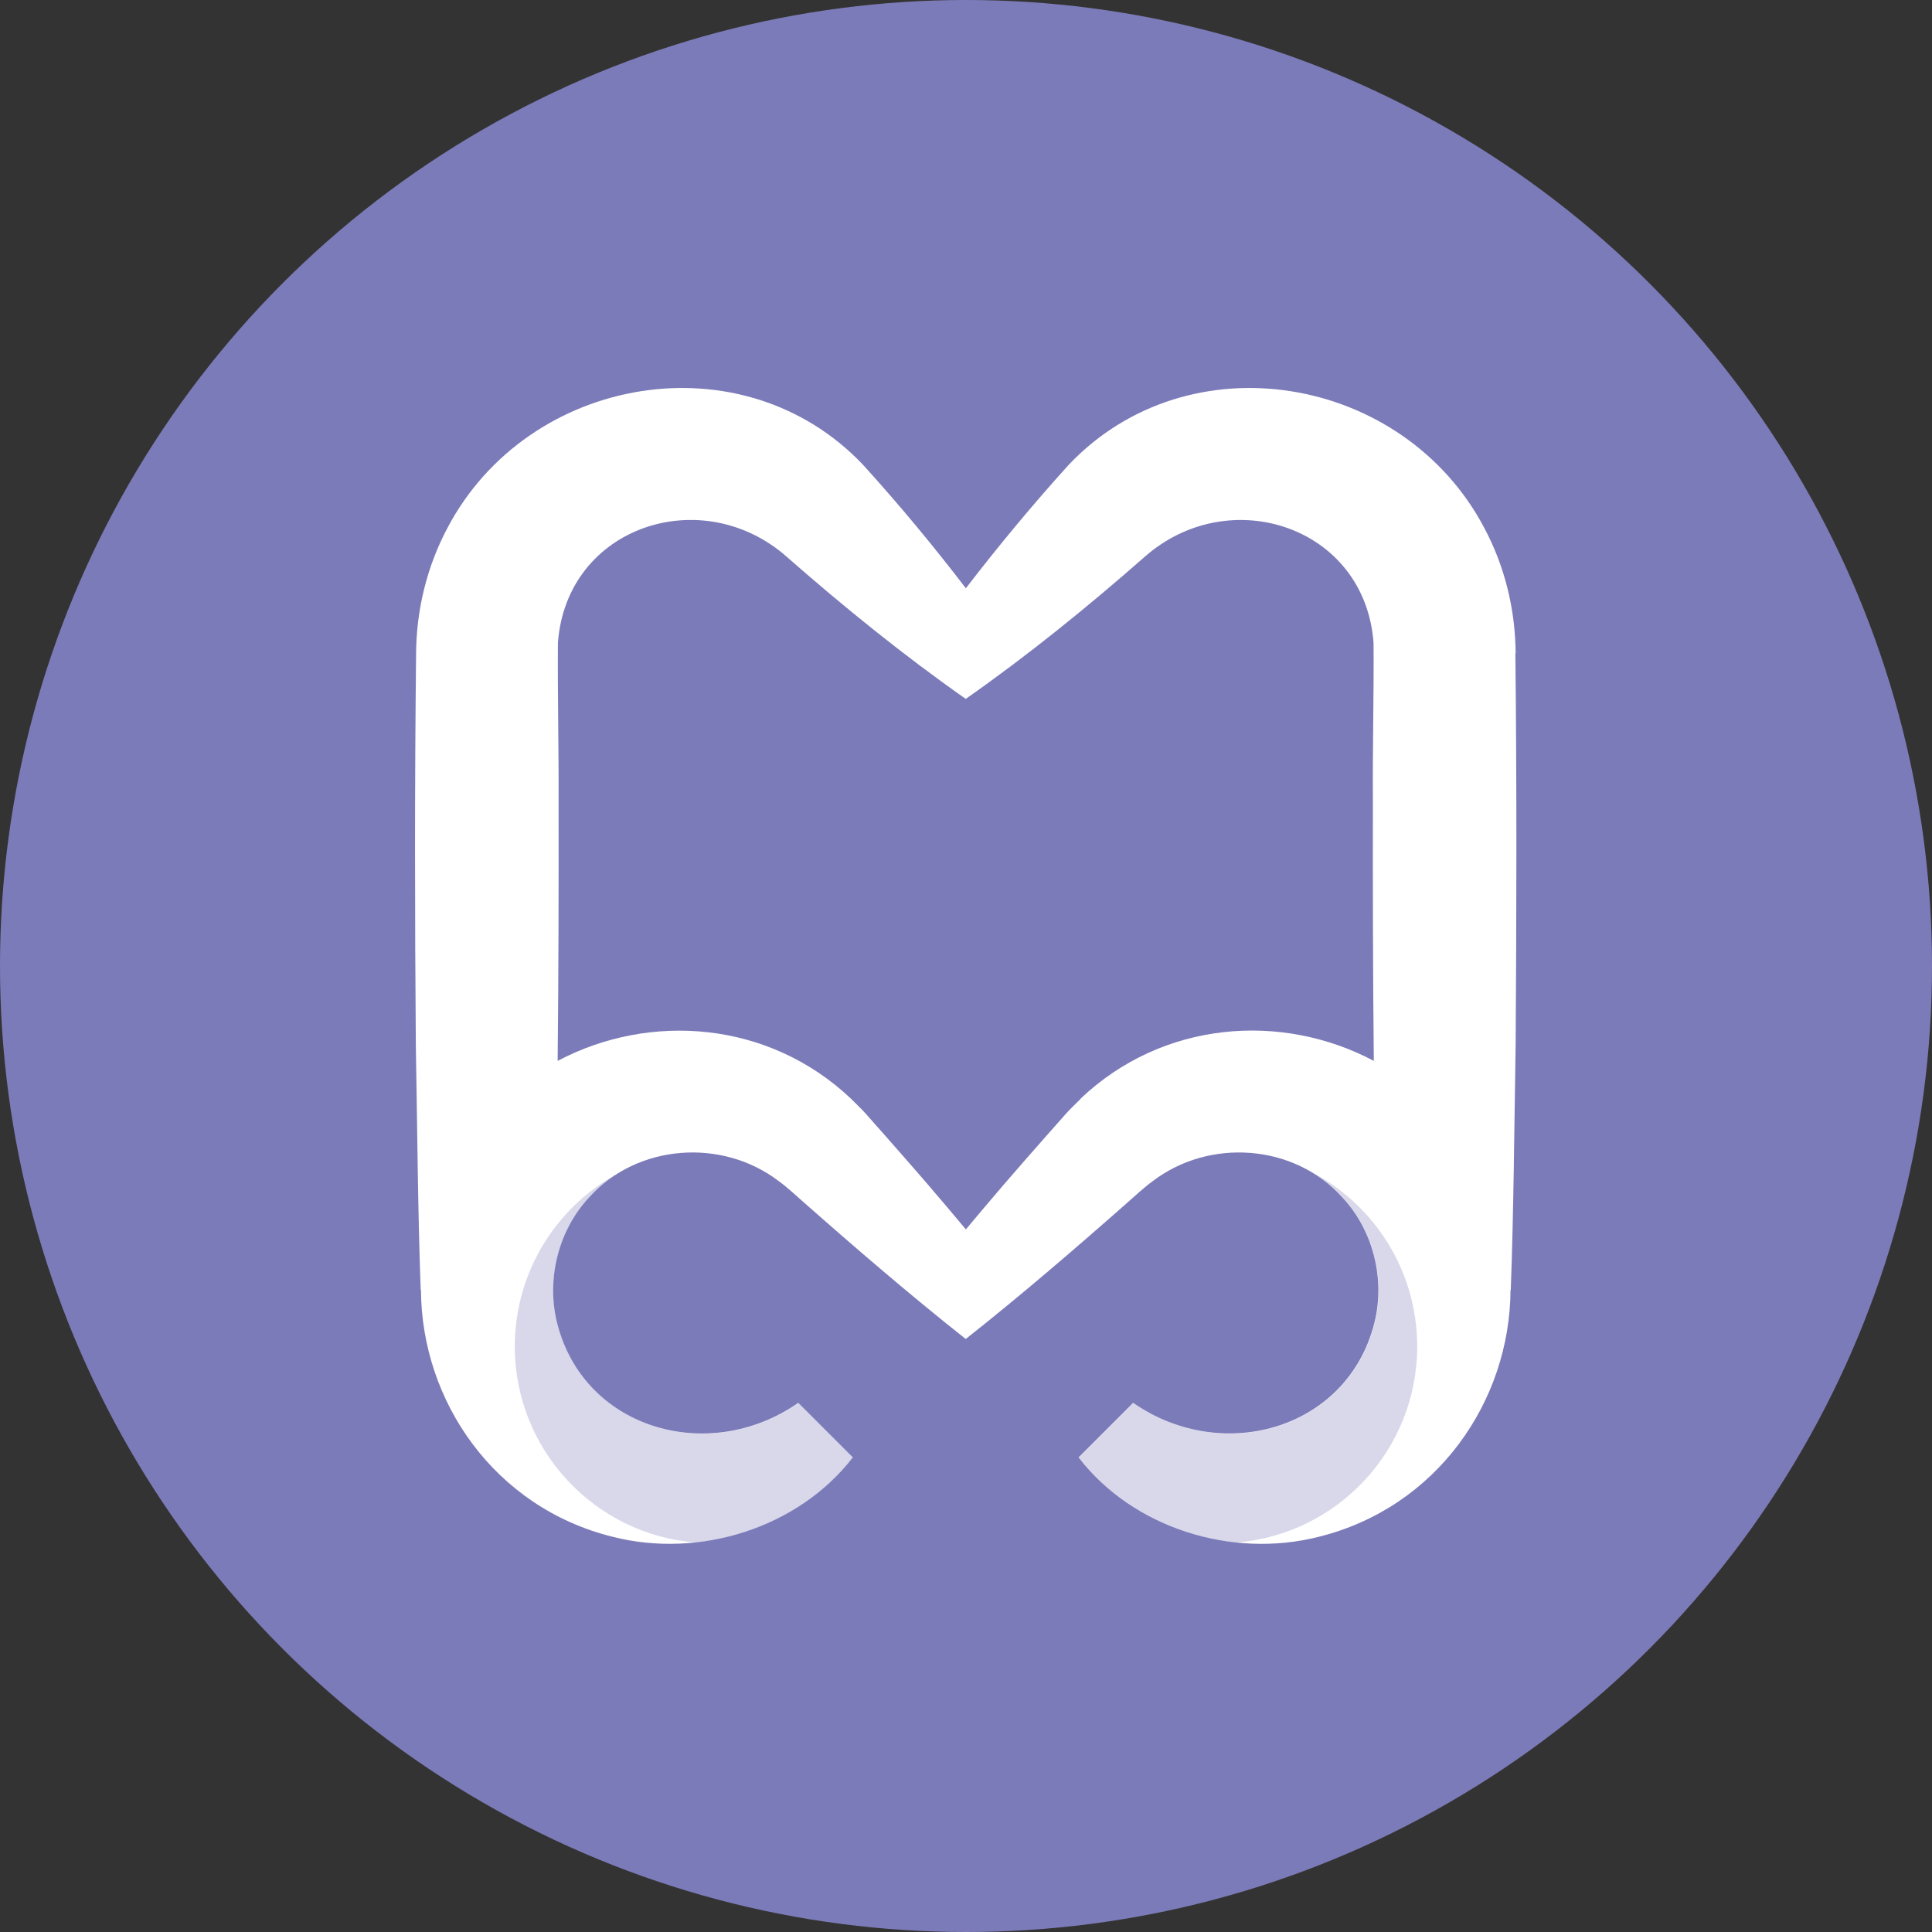
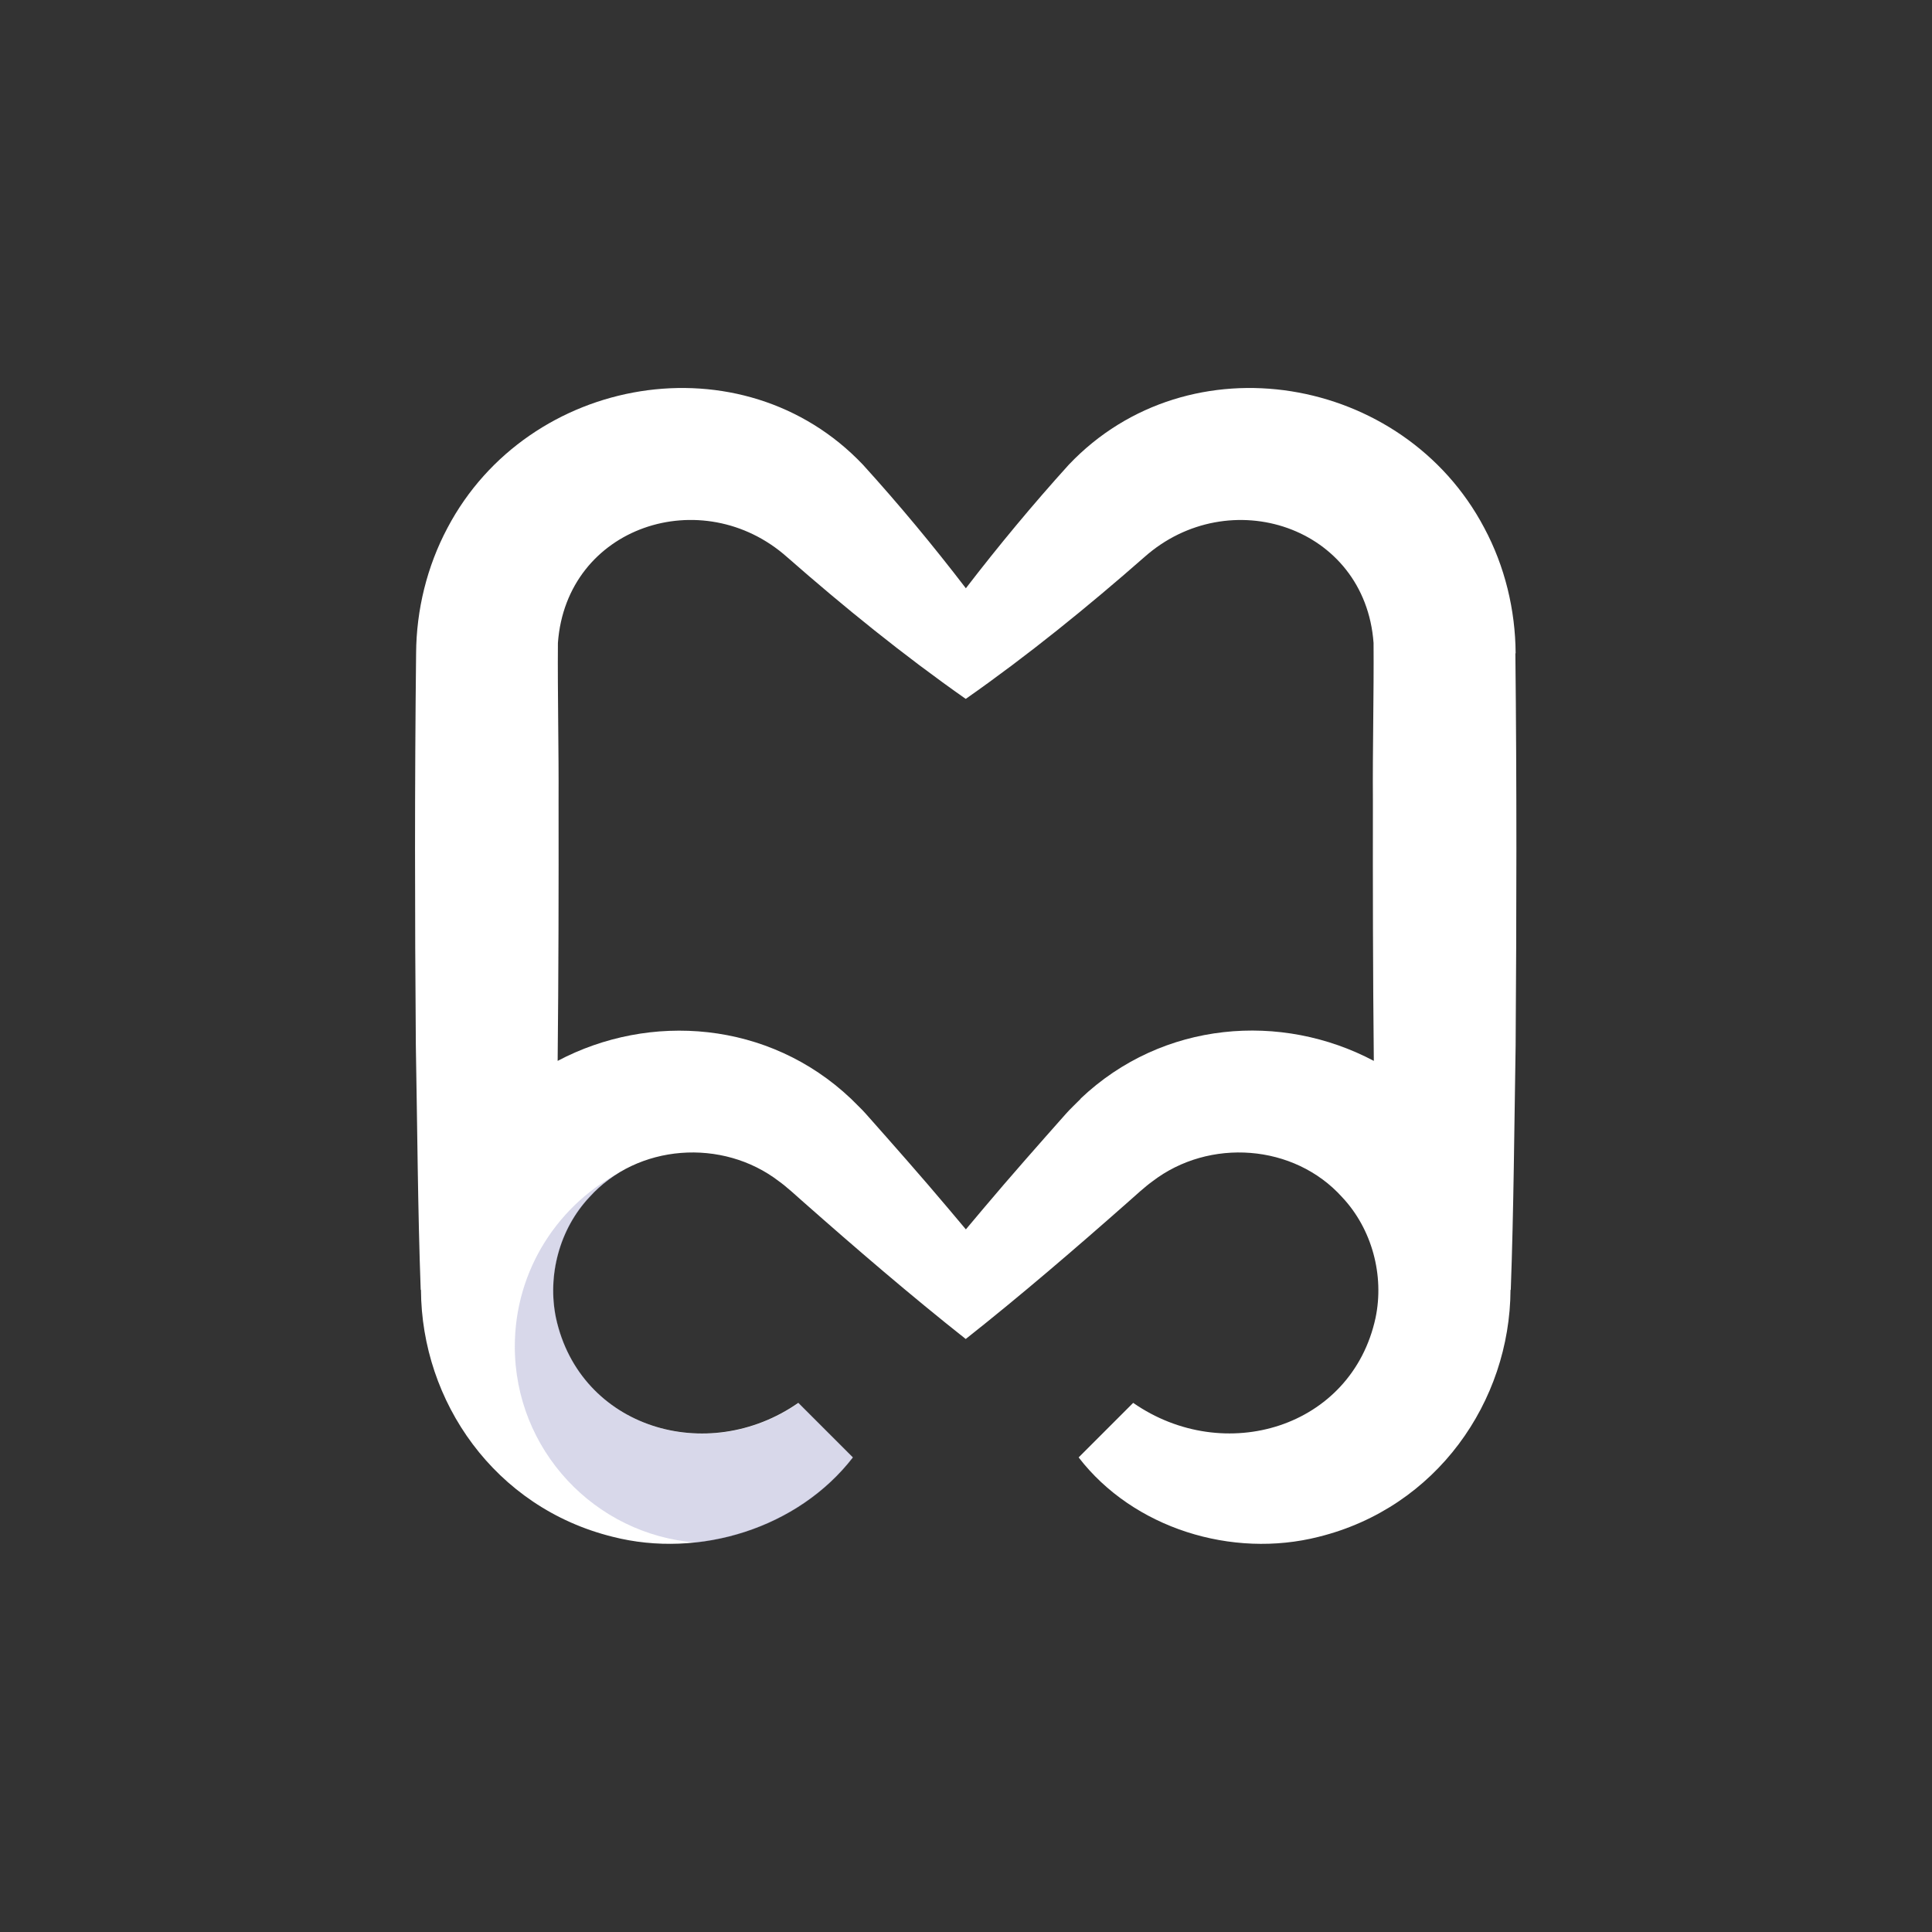
<svg xmlns="http://www.w3.org/2000/svg" id="Layer_2" viewBox="0 0 147 147">
  <rect x="0" y="0" width="147" height="147" fill="#333333" stroke="none" />
  <defs>
    <style>.cls-1{fill:#fff;}.cls-2{opacity:.3;}.cls-2,.cls-3{fill:#7c7bb9;}</style>
  </defs>
  <g id="Layer_1-2">
    <g>
-       <circle class="cls-3" cx="73.5" cy="73.5" r="73.5" />
      <path class="cls-1" d="m115.32,49.71c-.02-3.31-.82-6.62-2.39-9.55-6.15-11.65-22.45-14.45-31.61-4.8-2.74,3.03-5.34,6.16-7.83,9.4,0,0,0,0,0,0,0,0,0,0,0,0-2.49-3.25-5.09-6.38-7.83-9.4-9.16-9.65-25.46-6.85-31.61,4.8-1.56,2.93-2.37,6.24-2.39,9.55-.11,9.85-.1,19.96-.02,29.83.11,5.99.15,12.64.37,18.6h.02c.04,8.5,5.61,16.57,14.59,18.79,6.59,1.68,14.11-.66,18.27-6.04l-4.15-4.15c-6.92,4.82-16.62,1.92-18.44-6.46-.67-3.24.27-6.77,2.54-9.19,3.65-4.06,10.13-4.52,14.44-1.2.51.36,1.36,1.13,1.84,1.56,4.01,3.54,8.16,7.11,12.36,10.43,4.2-3.32,8.35-6.89,12.36-10.43.48-.43,1.33-1.2,1.84-1.56,4.32-3.32,10.79-2.86,14.44,1.2,2.27,2.41,3.22,5.95,2.54,9.19-1.82,8.38-11.52,11.27-18.44,6.46l-4.15,4.15c4.15,5.39,11.67,7.72,18.27,6.04,8.98-2.23,14.55-10.3,14.59-18.79h.02c.22-5.96.27-12.61.37-18.6.07-9.87.09-19.98-.02-29.83Zm-33.09,33.89c-.33.34-.84.81-1.15,1.17-2.04,2.3-4.23,4.78-6.21,7.13-.46.54-.92,1.09-1.38,1.64h0c-.46-.55-.92-1.1-1.38-1.64-1.98-2.35-4.17-4.83-6.21-7.13-.31-.36-.82-.83-1.15-1.17-6.27-5.94-15.31-6.59-22.32-2.88.07-6.58.08-13.4.07-19.78.02-3.92-.08-8.09-.05-12.02.65-8.9,11-12.25,17.44-6.53,4.32,3.79,8.85,7.46,13.58,10.78h.01s0,0,.01,0c4.74-3.32,9.26-6.99,13.58-10.78,6.44-5.72,16.79-2.36,17.44,6.53.03,3.93-.08,8.09-.05,12.02-.01,6.38,0,13.2.07,19.78-7.01-3.72-16.05-3.07-22.32,2.88Z" />
-       <path class="cls-2" d="m99.57,89.05c.95.53,1.82,1.21,2.57,2.05,2.27,2.42,3.22,5.95,2.54,9.19-1.82,8.38-11.52,11.28-18.44,6.46l-4.15,4.15c2.86,3.7,7.3,5.96,11.93,6.47h0c7.72-.59,13.81-7.05,13.81-14.92,0-5.86-3.37-10.93-8.27-13.39Z" />
      <path class="cls-2" d="m47.43,89.05c-.95.53-1.82,1.21-2.57,2.05-2.27,2.42-3.22,5.95-2.54,9.19,1.82,8.38,11.52,11.28,18.44,6.46l4.15,4.15c-2.86,3.7-7.3,5.96-11.93,6.47h0c-7.72-.59-13.81-7.05-13.81-14.92,0-5.86,3.37-10.93,8.27-13.39Z" />
    </g>
  </g>
</svg>